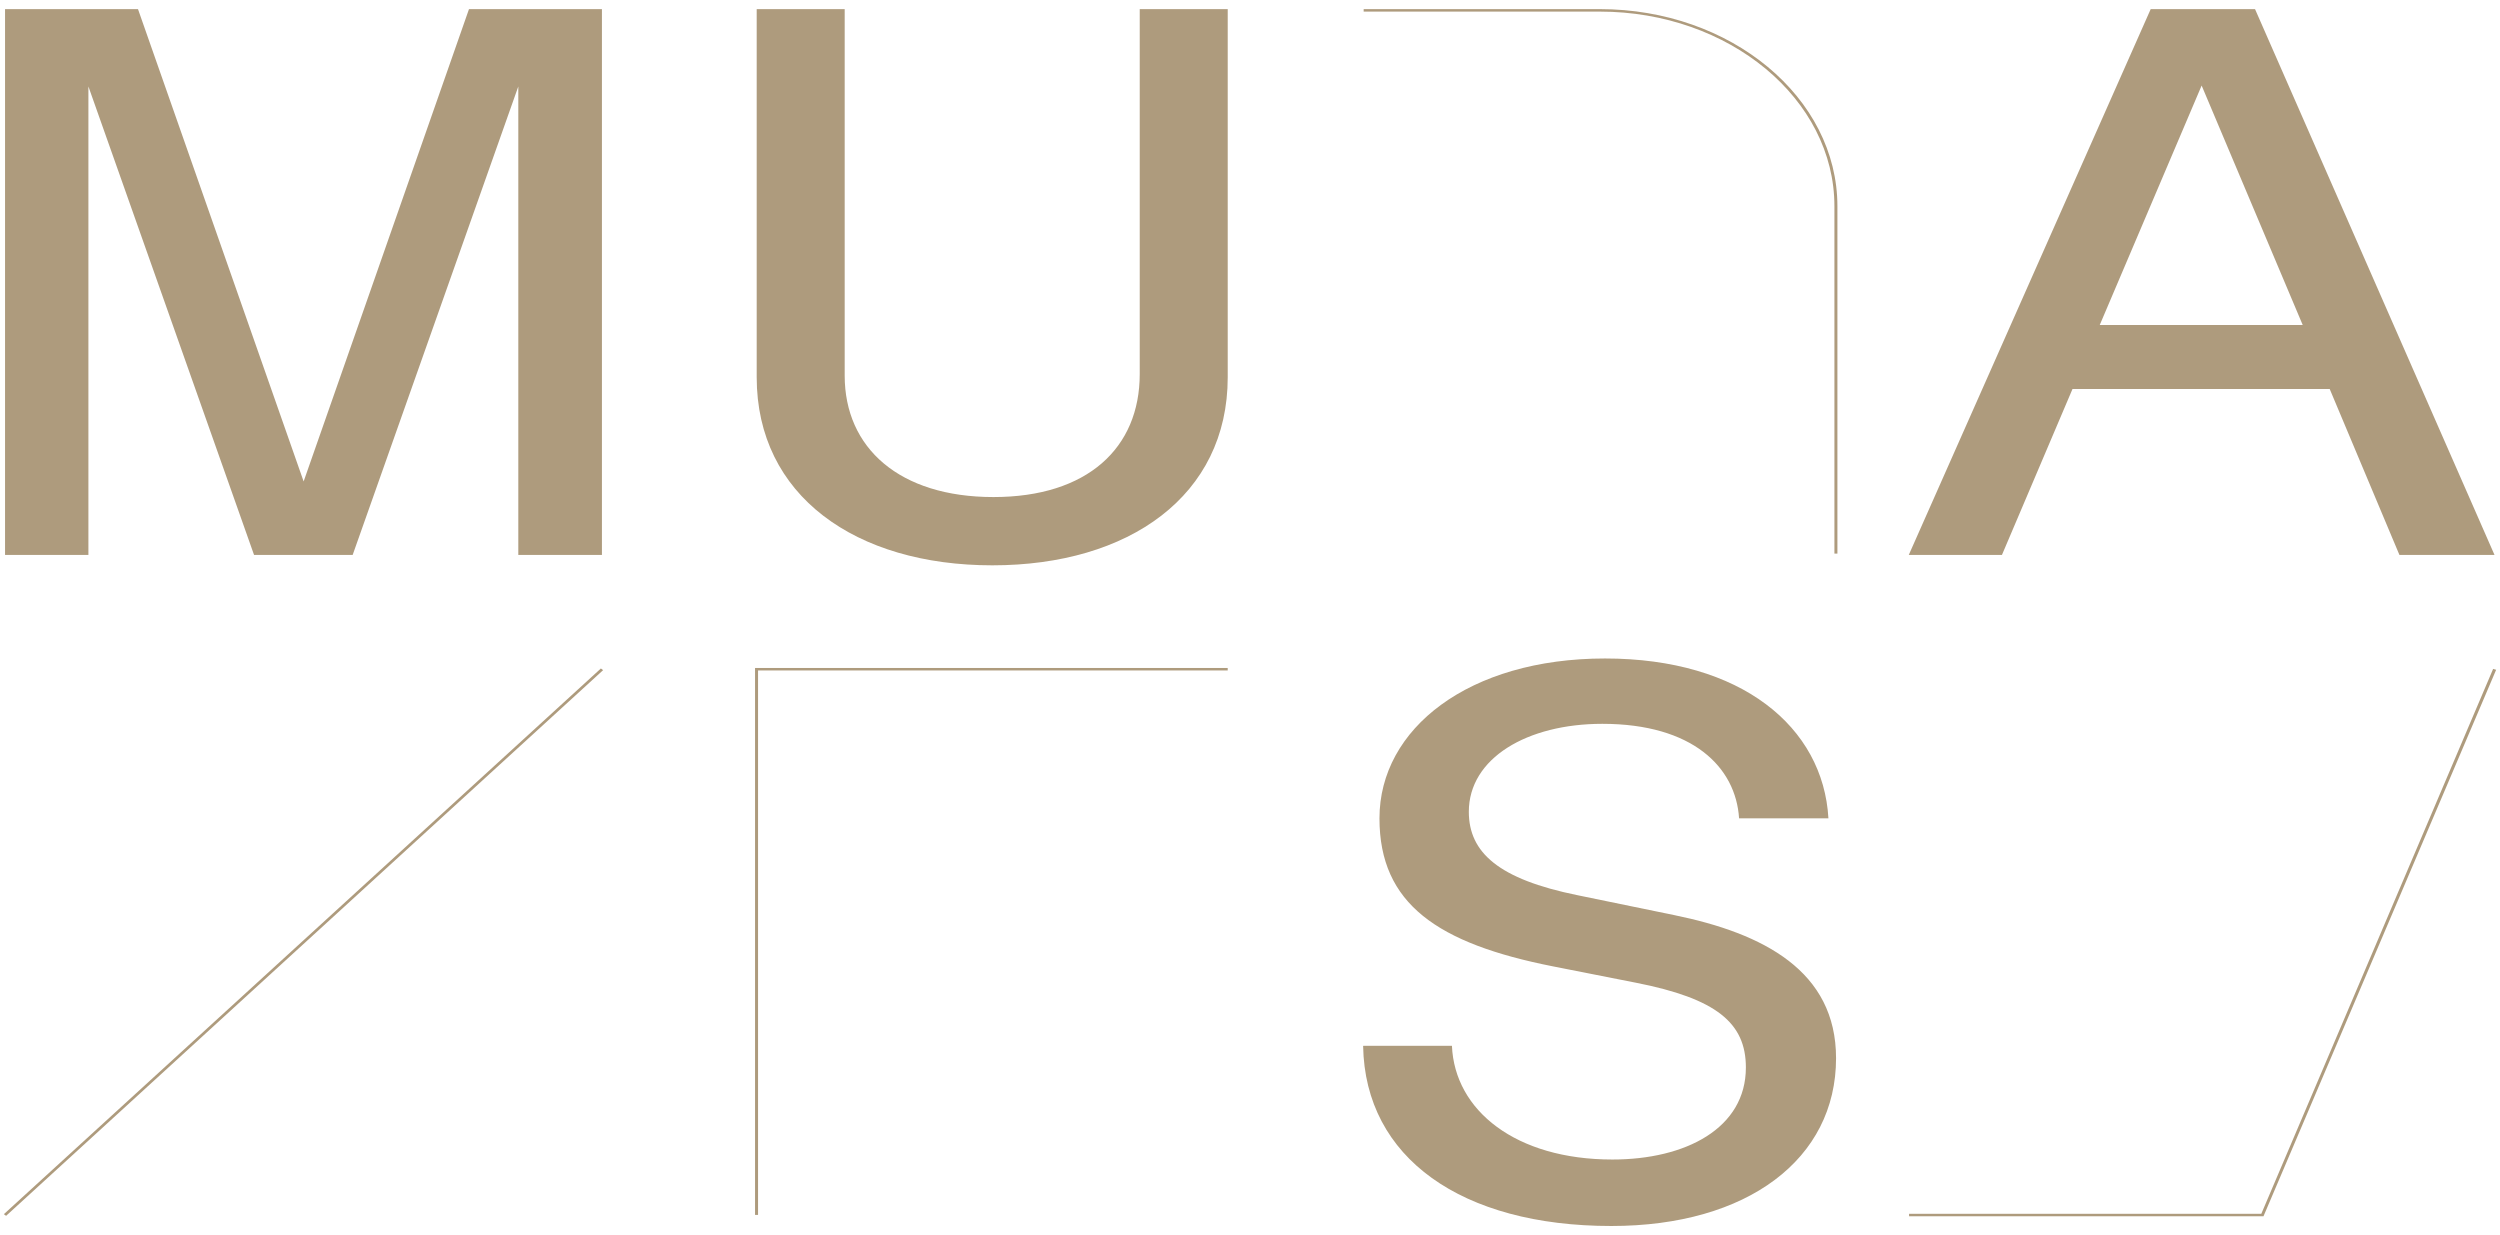
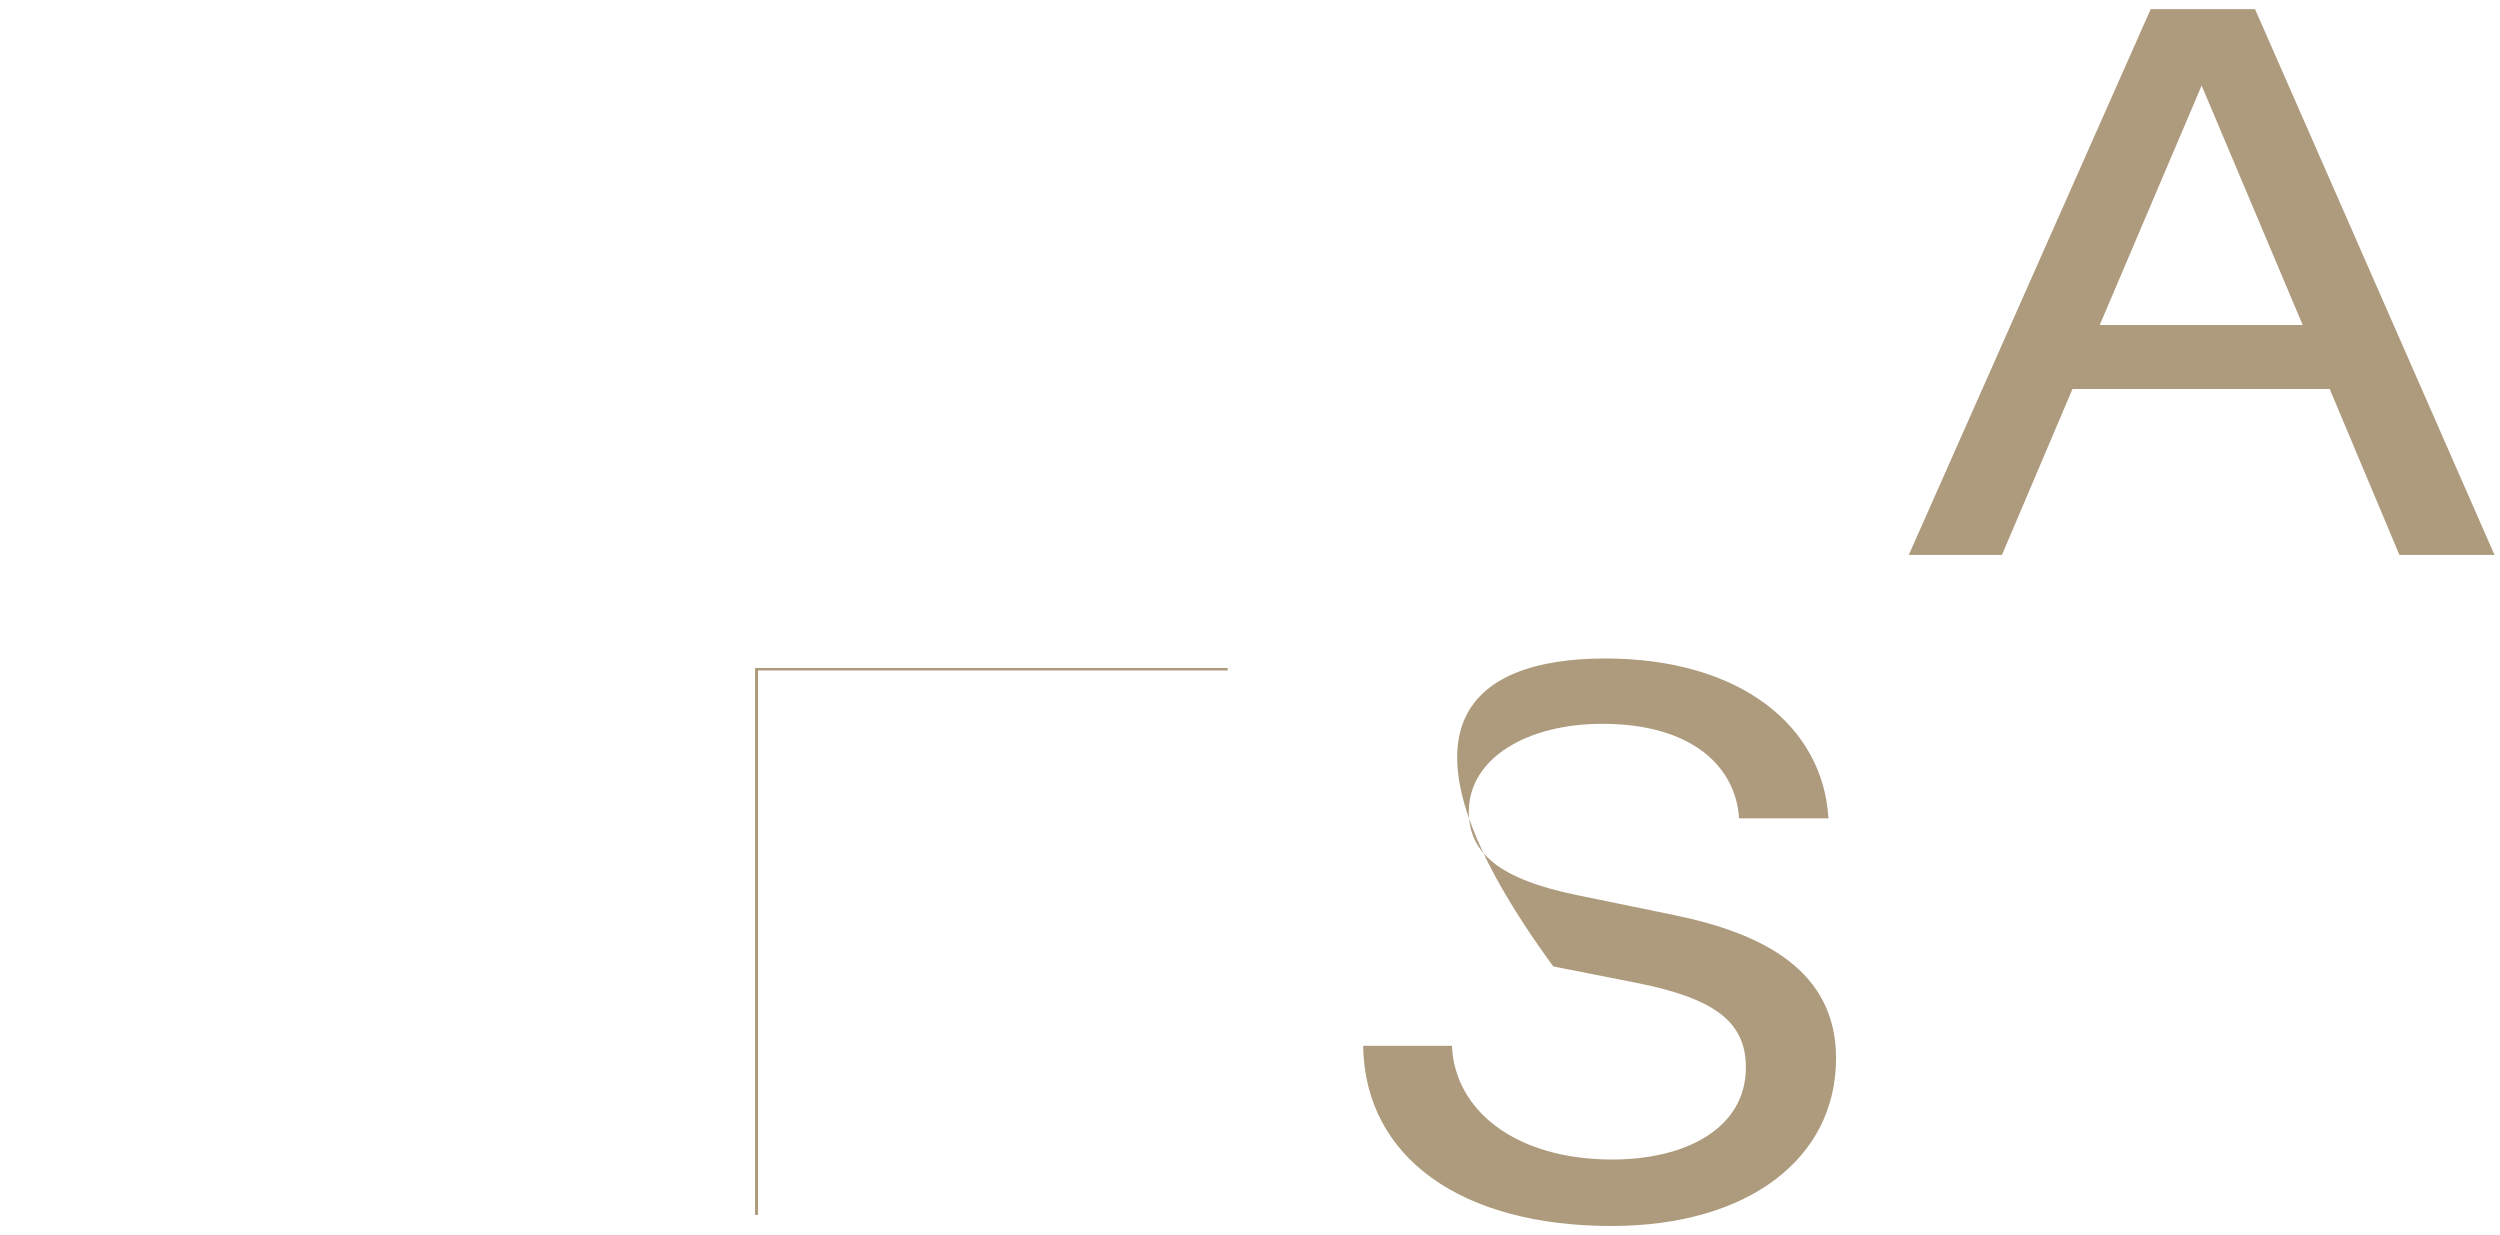
<svg xmlns="http://www.w3.org/2000/svg" width="168" height="83" viewBox="0 0 168 83" fill="none">
-   <path d="M0.339 0.613H9.273L20.404 32.353L31.516 0.613H40.45V37.291H34.83V5.809L23.699 37.291H17.072L5.941 5.809V37.291H0.339V0.613Z" fill="#AE9B7D" />
-   <path d="M50.85 25.349V0.613H56.763V25.242C56.763 30.105 60.443 33.402 66.759 33.402C73.075 33.402 76.59 30.105 76.59 25.136V0.613H82.503V25.349C82.503 33.31 75.876 37.99 66.685 37.99C57.495 37.99 50.85 33.31 50.85 25.349Z" fill="#AE9B7D" />
-   <path d="M91.62 70.277H97.57C97.753 74.623 101.854 77.92 108.353 77.92C113.277 77.92 117.323 75.823 117.323 71.736C117.323 68.743 115.346 67.102 109.927 66.038L104.38 64.944C96.618 63.41 92.7 60.751 92.7 54.992C92.7 48.96 98.705 44.25 107.858 44.25C117.012 44.25 122.522 48.854 122.87 54.992H116.866C116.646 51.558 113.753 48.641 107.675 48.641C102.623 48.641 98.705 50.95 98.705 54.551C98.705 57.286 100.7 59.079 106.009 60.158L112.508 61.495C118.513 62.726 123.383 65.248 123.383 71.113C123.383 77.889 117.433 82.387 108.279 82.387C98.229 82.387 91.73 77.814 91.602 70.293L91.62 70.277Z" fill="#AE9B7D" />
+   <path d="M91.62 70.277H97.57C97.753 74.623 101.854 77.92 108.353 77.92C113.277 77.92 117.323 75.823 117.323 71.736C117.323 68.743 115.346 67.102 109.927 66.038L104.38 64.944C92.7 48.96 98.705 44.25 107.858 44.25C117.012 44.25 122.522 48.854 122.87 54.992H116.866C116.646 51.558 113.753 48.641 107.675 48.641C102.623 48.641 98.705 50.95 98.705 54.551C98.705 57.286 100.7 59.079 106.009 60.158L112.508 61.495C118.513 62.726 123.383 65.248 123.383 71.113C123.383 77.889 117.433 82.387 108.279 82.387C98.229 82.387 91.73 77.814 91.602 70.293L91.62 70.277Z" fill="#AE9B7D" />
  <path d="M144.527 0.613H151.538L167.631 37.291H161.241L156.555 26.139H139.273L134.531 37.291H128.27L144.527 0.613ZM154.742 21.839L147.95 5.749L141.103 21.839H154.742Z" fill="#AE9B7D" />
-   <path d="M40.38 44.921L0.26 81.592L0.409 81.704L40.529 45.034L40.38 44.921Z" fill="#AE9B7D" />
-   <path d="M152.106 81.734H128.289V81.567H151.96L167.539 44.949L167.741 45.01L152.106 81.734Z" fill="#AE9B7D" />
  <path d="M50.941 81.642H50.739V44.888H82.502V45.055H50.941V81.642Z" fill="#AE9B7D" />
-   <path d="M123.474 37.2H123.273V13.862C123.273 6.645 116.188 0.78 107.51 0.78H91.638V0.613H107.51C116.316 0.613 123.474 6.554 123.474 13.862V37.2Z" fill="#AE9B7D" />
</svg>